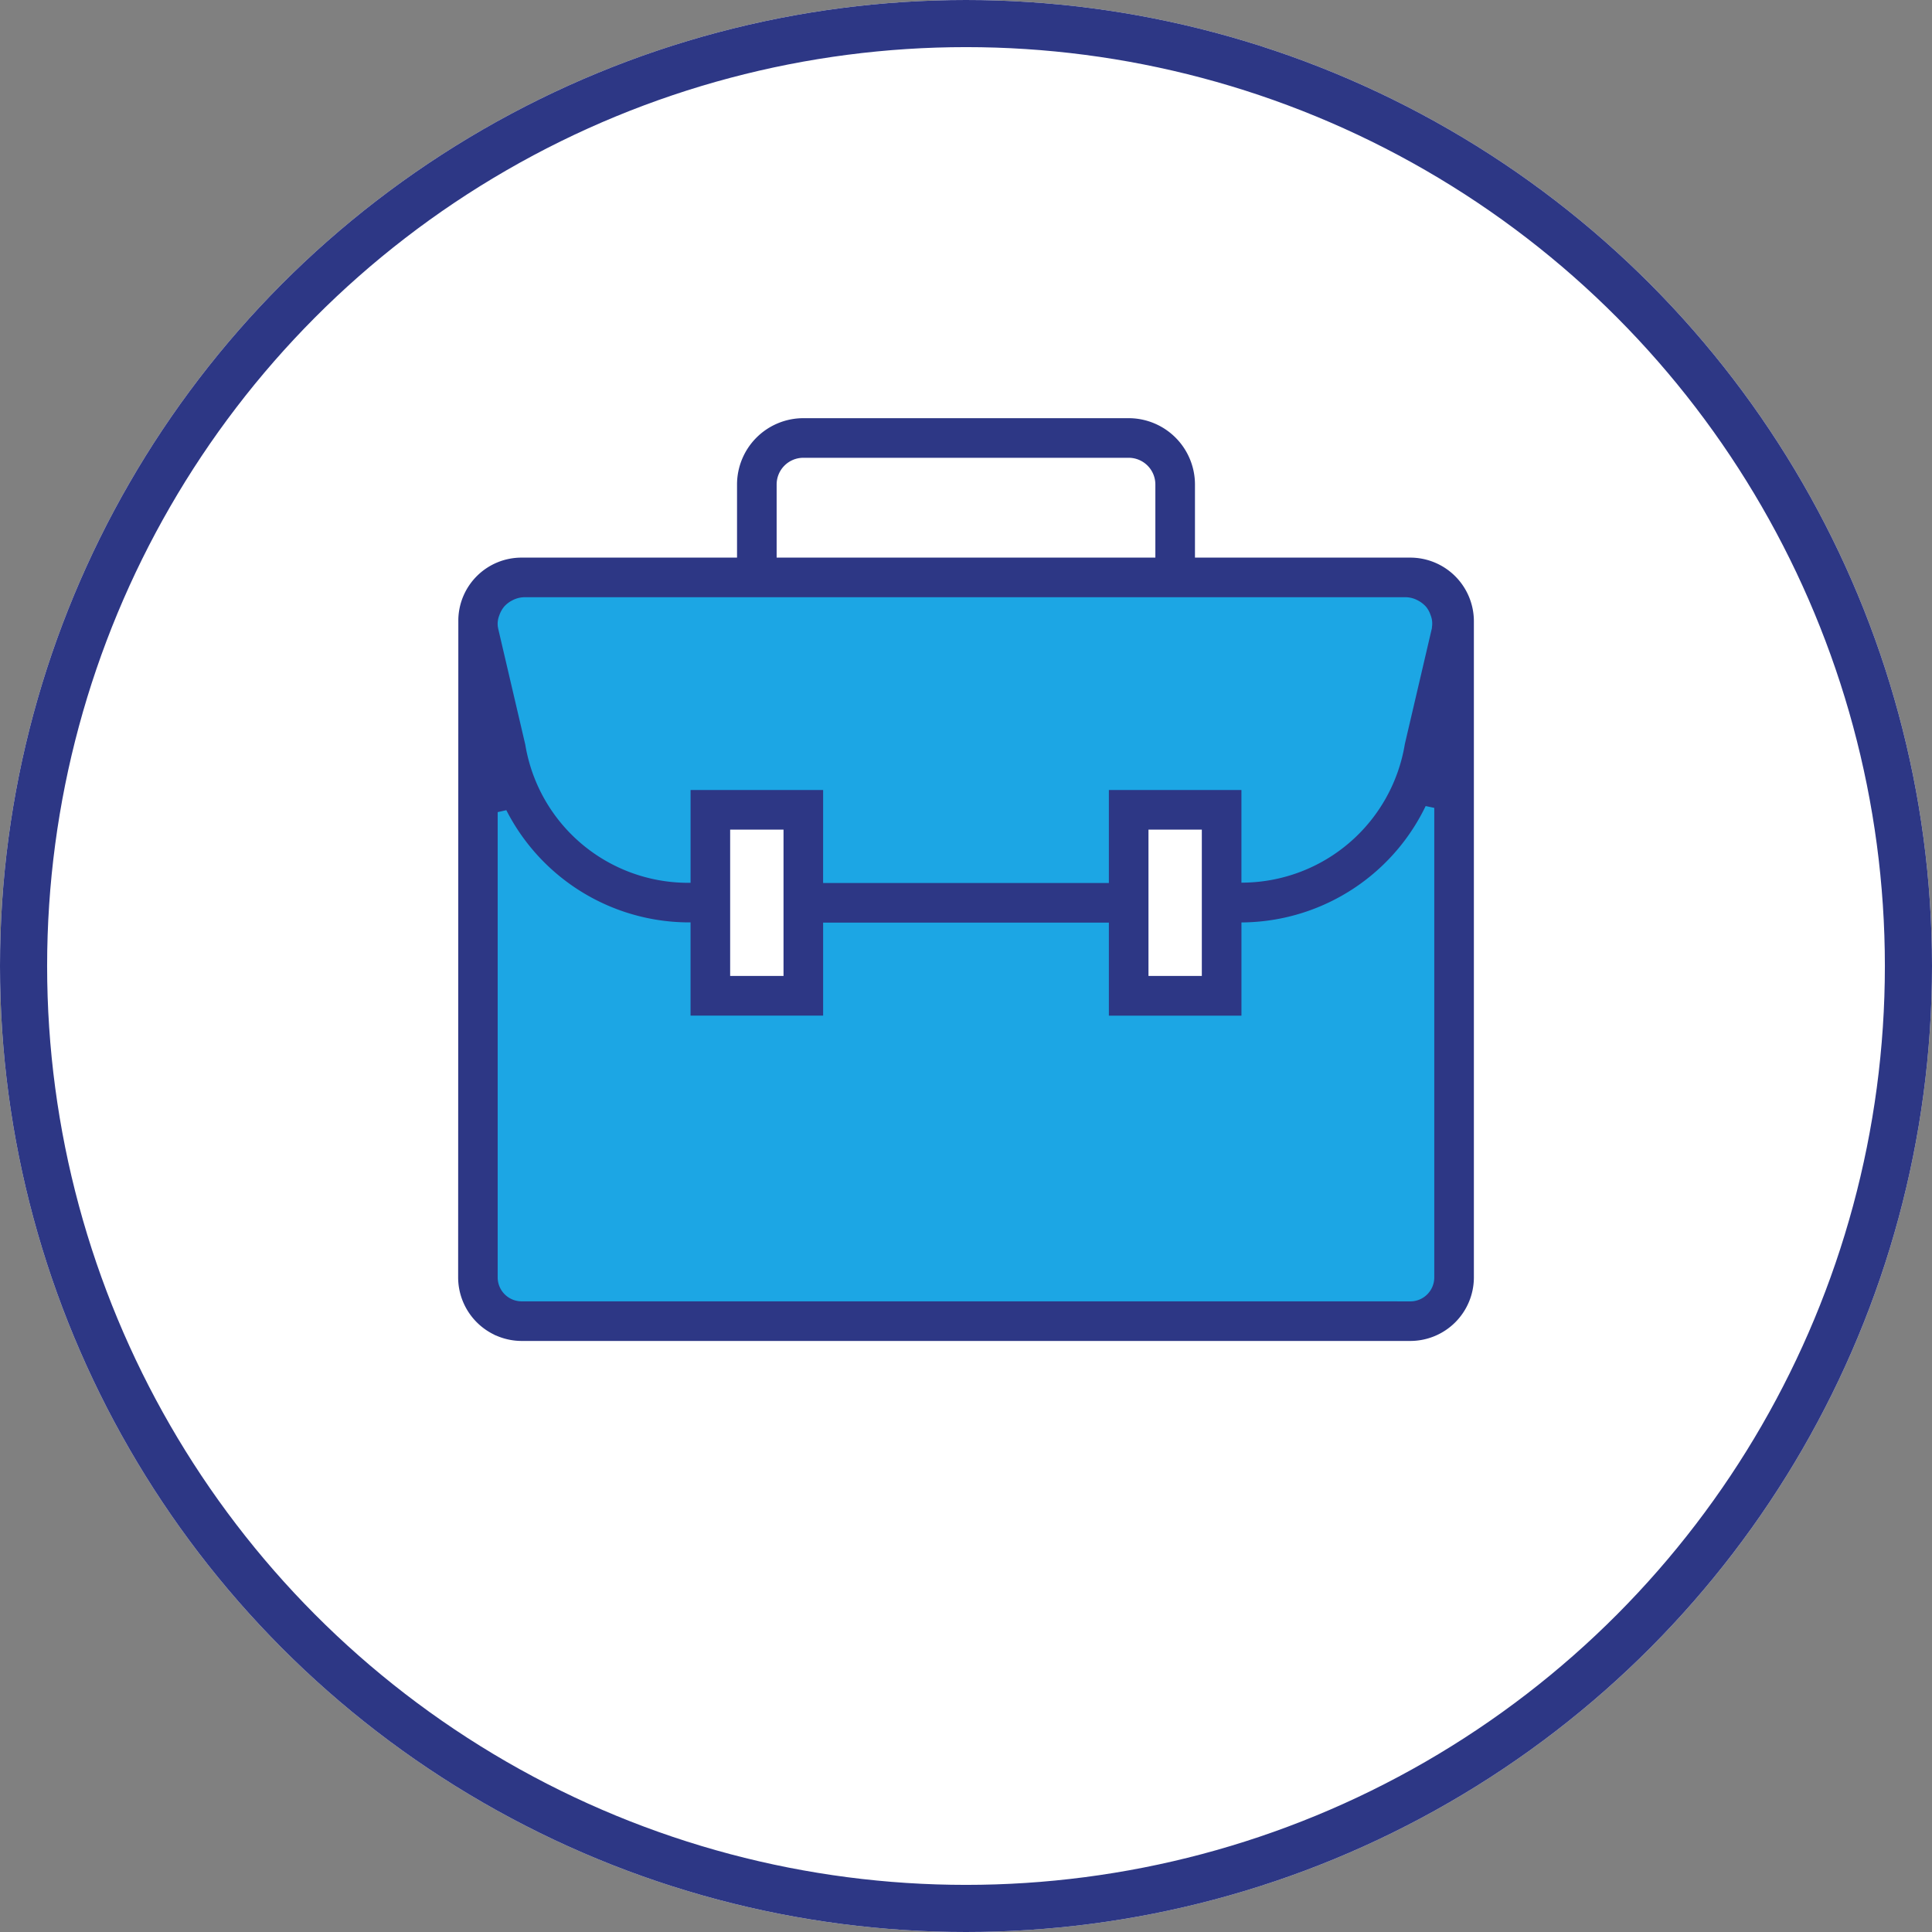
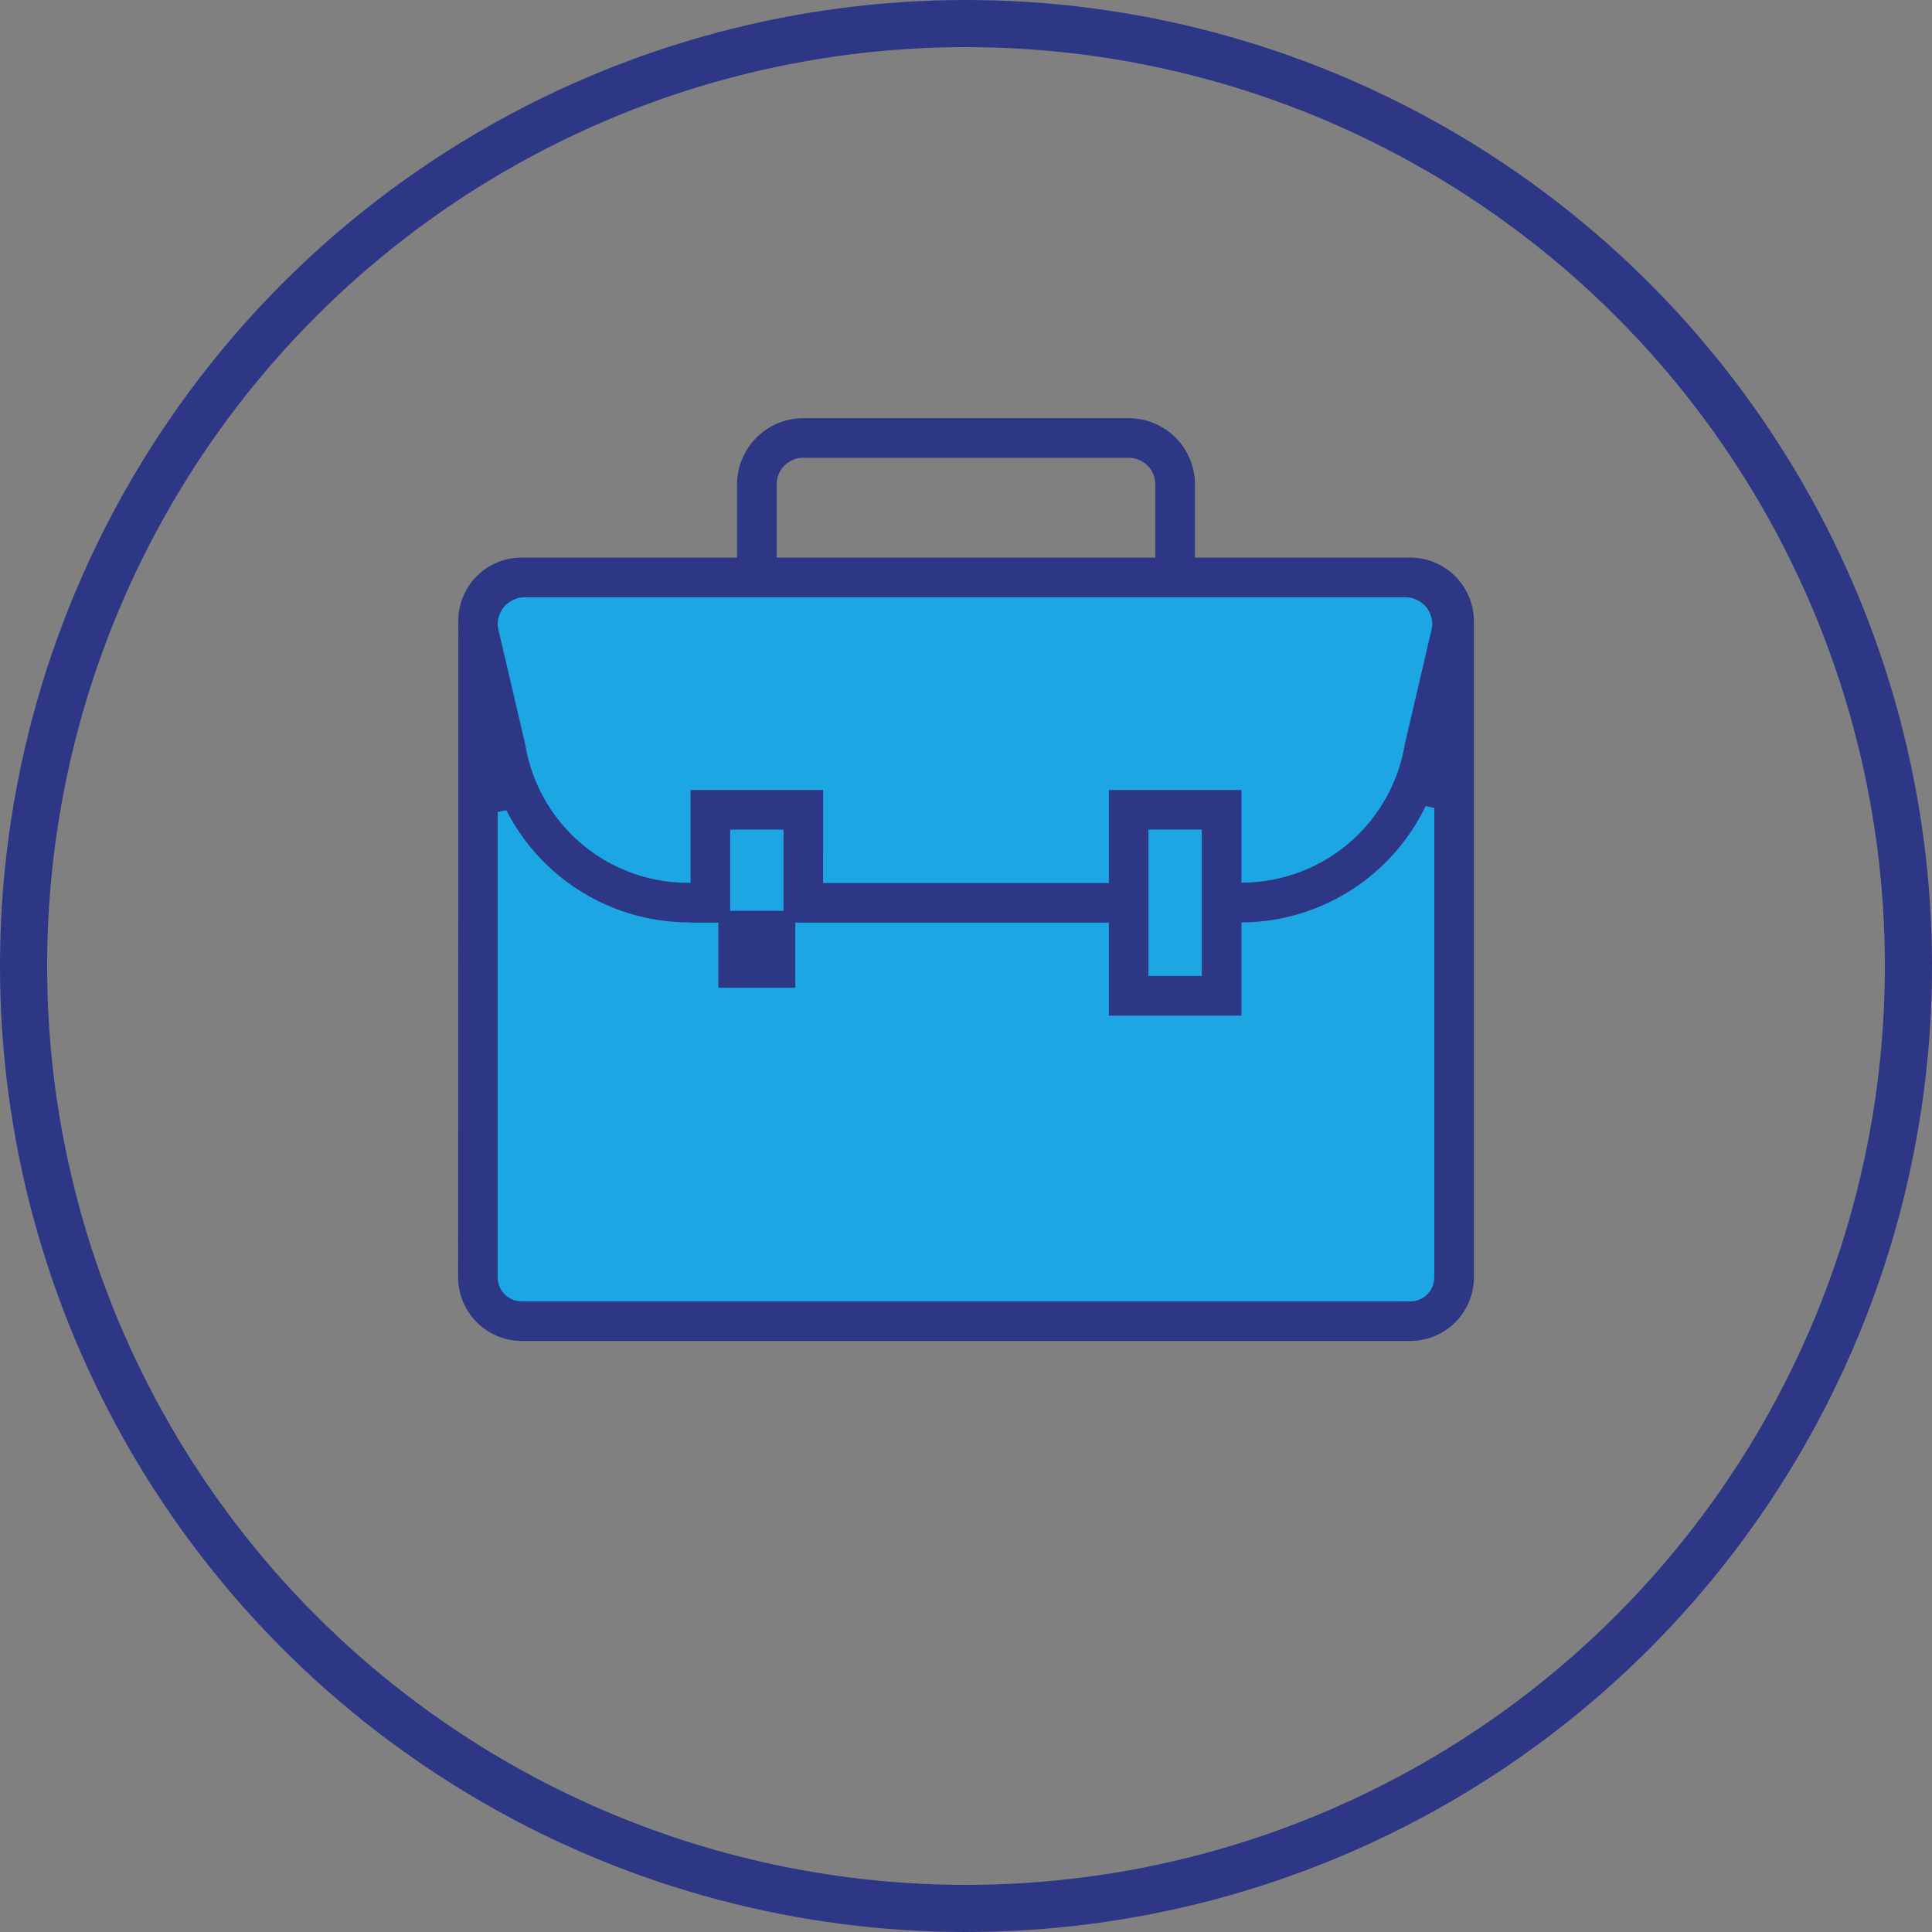
<svg xmlns="http://www.w3.org/2000/svg" width="82" height="82" viewBox="0 0 82 82">
  <rect x="0" y="0" width="82" height="82" fill="#808080" stroke="none" />
  <g id="btn_trouver_emploi_on" transform="translate(-437 -716)">
    <g id="Image_ASSET_small_SIZE_Thumbnail_STATE_DEFAULT_" data-name="Image [ASSET=small][SIZE=Thumbnail][STATE=DEFAULT]" transform="translate(437.326 716)">
      <g id="Ellipse_17" data-name="Ellipse 17" transform="translate(-0.326 0)" fill="#fff" stroke="#2d3785" stroke-width="2">
-         <circle cx="41" cy="41" r="41" stroke="none" />
        <circle cx="41" cy="41" r="40" fill="none" />
      </g>
    </g>
    <g id="Group_211" data-name="Group 211" transform="translate(-170 1366)">
      <g id="Group_215" data-name="Group 215" transform="translate(0 -3.668)">
        <path id="Path_207" data-name="Path 207" d="M627.362-614.39V-591.7l.638,1.53h38.885l1.912-1.53v-28.941l-1.912-1.147H628l-.638,2.295Z" transform="translate(0 0.498)" fill="#1ca6e4" />
        <g id="Group_204" data-name="Group 204" transform="translate(-124.391 -1549.911)">
-           <rect id="Rectangle_152" data-name="Rectangle 152" width="3.958" height="7.916" transform="translate(761.309 937.744)" fill="#fff" />
-           <rect id="Rectangle_153" data-name="Rectangle 153" width="3.958" height="7.916" transform="translate(779.516 937.744)" fill="#fff" />
-           <path id="Path_183" data-name="Path 183" d="M2.445,38.665A2.452,2.452,0,0,1,0,36.22L.008,8.287A2.431,2.431,0,0,1,2.446,5.918h9.391V2.563A2.566,2.566,0,0,1,14.4,0H28.21a2.566,2.566,0,0,1,2.563,2.563V5.918h9.393a2.452,2.452,0,0,1,2.445,2.445V36.22a2.45,2.45,0,0,1-2.445,2.445Zm37.717-1.179A1.268,1.268,0,0,0,41.43,36.22V16.088l-.758-.162A8.475,8.475,0,0,1,33.134,20.9l-.388.007v3.951H27.619V20.909H14.991v3.948H9.864V20.9l-.393,0a8.471,8.471,0,0,1-7.539-4.8l-.754.17V36.217a1.268,1.268,0,0,0,1.267,1.267H38.978ZM28.8,23.673h2.764v-6.71H28.8Zm-17.755,0H13.81v-6.71H11.045Zm3.945-3.945H27.619V15.782h5.126v3.937l.4-.007a7.272,7.272,0,0,0,7.032-6.087l1.153-4.937V8.643a1.2,1.2,0,0,0-.071-.619,1.354,1.354,0,0,0-.237-.431,1.451,1.451,0,0,0-.436-.336,1.354,1.354,0,0,0-.616-.158H2.563a1.375,1.375,0,0,0-.634.164,1.421,1.421,0,0,0-.411.316,1.453,1.453,0,0,0-.259.462,1.218,1.218,0,0,0-.073.587l.019.107,1.149,4.918A7.254,7.254,0,0,0,9.465,19.72l.4,0V15.782h5.126ZM14.4,1.181a1.383,1.383,0,0,0-1.382,1.382V5.918H29.592V2.563A1.383,1.383,0,0,0,28.21,1.181Z" transform="translate(751.086 921.578)" fill="#2d3785" stroke="#2d3785" stroke-width="0.5" />
+           <path id="Path_183" data-name="Path 183" d="M2.445,38.665A2.452,2.452,0,0,1,0,36.22L.008,8.287A2.431,2.431,0,0,1,2.446,5.918h9.391V2.563A2.566,2.566,0,0,1,14.4,0H28.21a2.566,2.566,0,0,1,2.563,2.563V5.918h9.393a2.452,2.452,0,0,1,2.445,2.445V36.22a2.45,2.45,0,0,1-2.445,2.445Zm37.717-1.179A1.268,1.268,0,0,0,41.43,36.22V16.088l-.758-.162A8.475,8.475,0,0,1,33.134,20.9l-.388.007v3.951H27.619V20.909H14.991H9.864V20.9l-.393,0a8.471,8.471,0,0,1-7.539-4.8l-.754.17V36.217a1.268,1.268,0,0,0,1.267,1.267H38.978ZM28.8,23.673h2.764v-6.71H28.8Zm-17.755,0H13.81v-6.71H11.045Zm3.945-3.945H27.619V15.782h5.126v3.937l.4-.007a7.272,7.272,0,0,0,7.032-6.087l1.153-4.937V8.643a1.2,1.2,0,0,0-.071-.619,1.354,1.354,0,0,0-.237-.431,1.451,1.451,0,0,0-.436-.336,1.354,1.354,0,0,0-.616-.158H2.563a1.375,1.375,0,0,0-.634.164,1.421,1.421,0,0,0-.411.316,1.453,1.453,0,0,0-.259.462,1.218,1.218,0,0,0-.073.587l.019.107,1.149,4.918A7.254,7.254,0,0,0,9.465,19.72l.4,0V15.782h5.126ZM14.4,1.181a1.383,1.383,0,0,0-1.382,1.382V5.918H29.592V2.563A1.383,1.383,0,0,0,28.21,1.181Z" transform="translate(751.086 921.578)" fill="#2d3785" stroke="#2d3785" stroke-width="0.5" />
        </g>
      </g>
    </g>
  </g>
</svg>